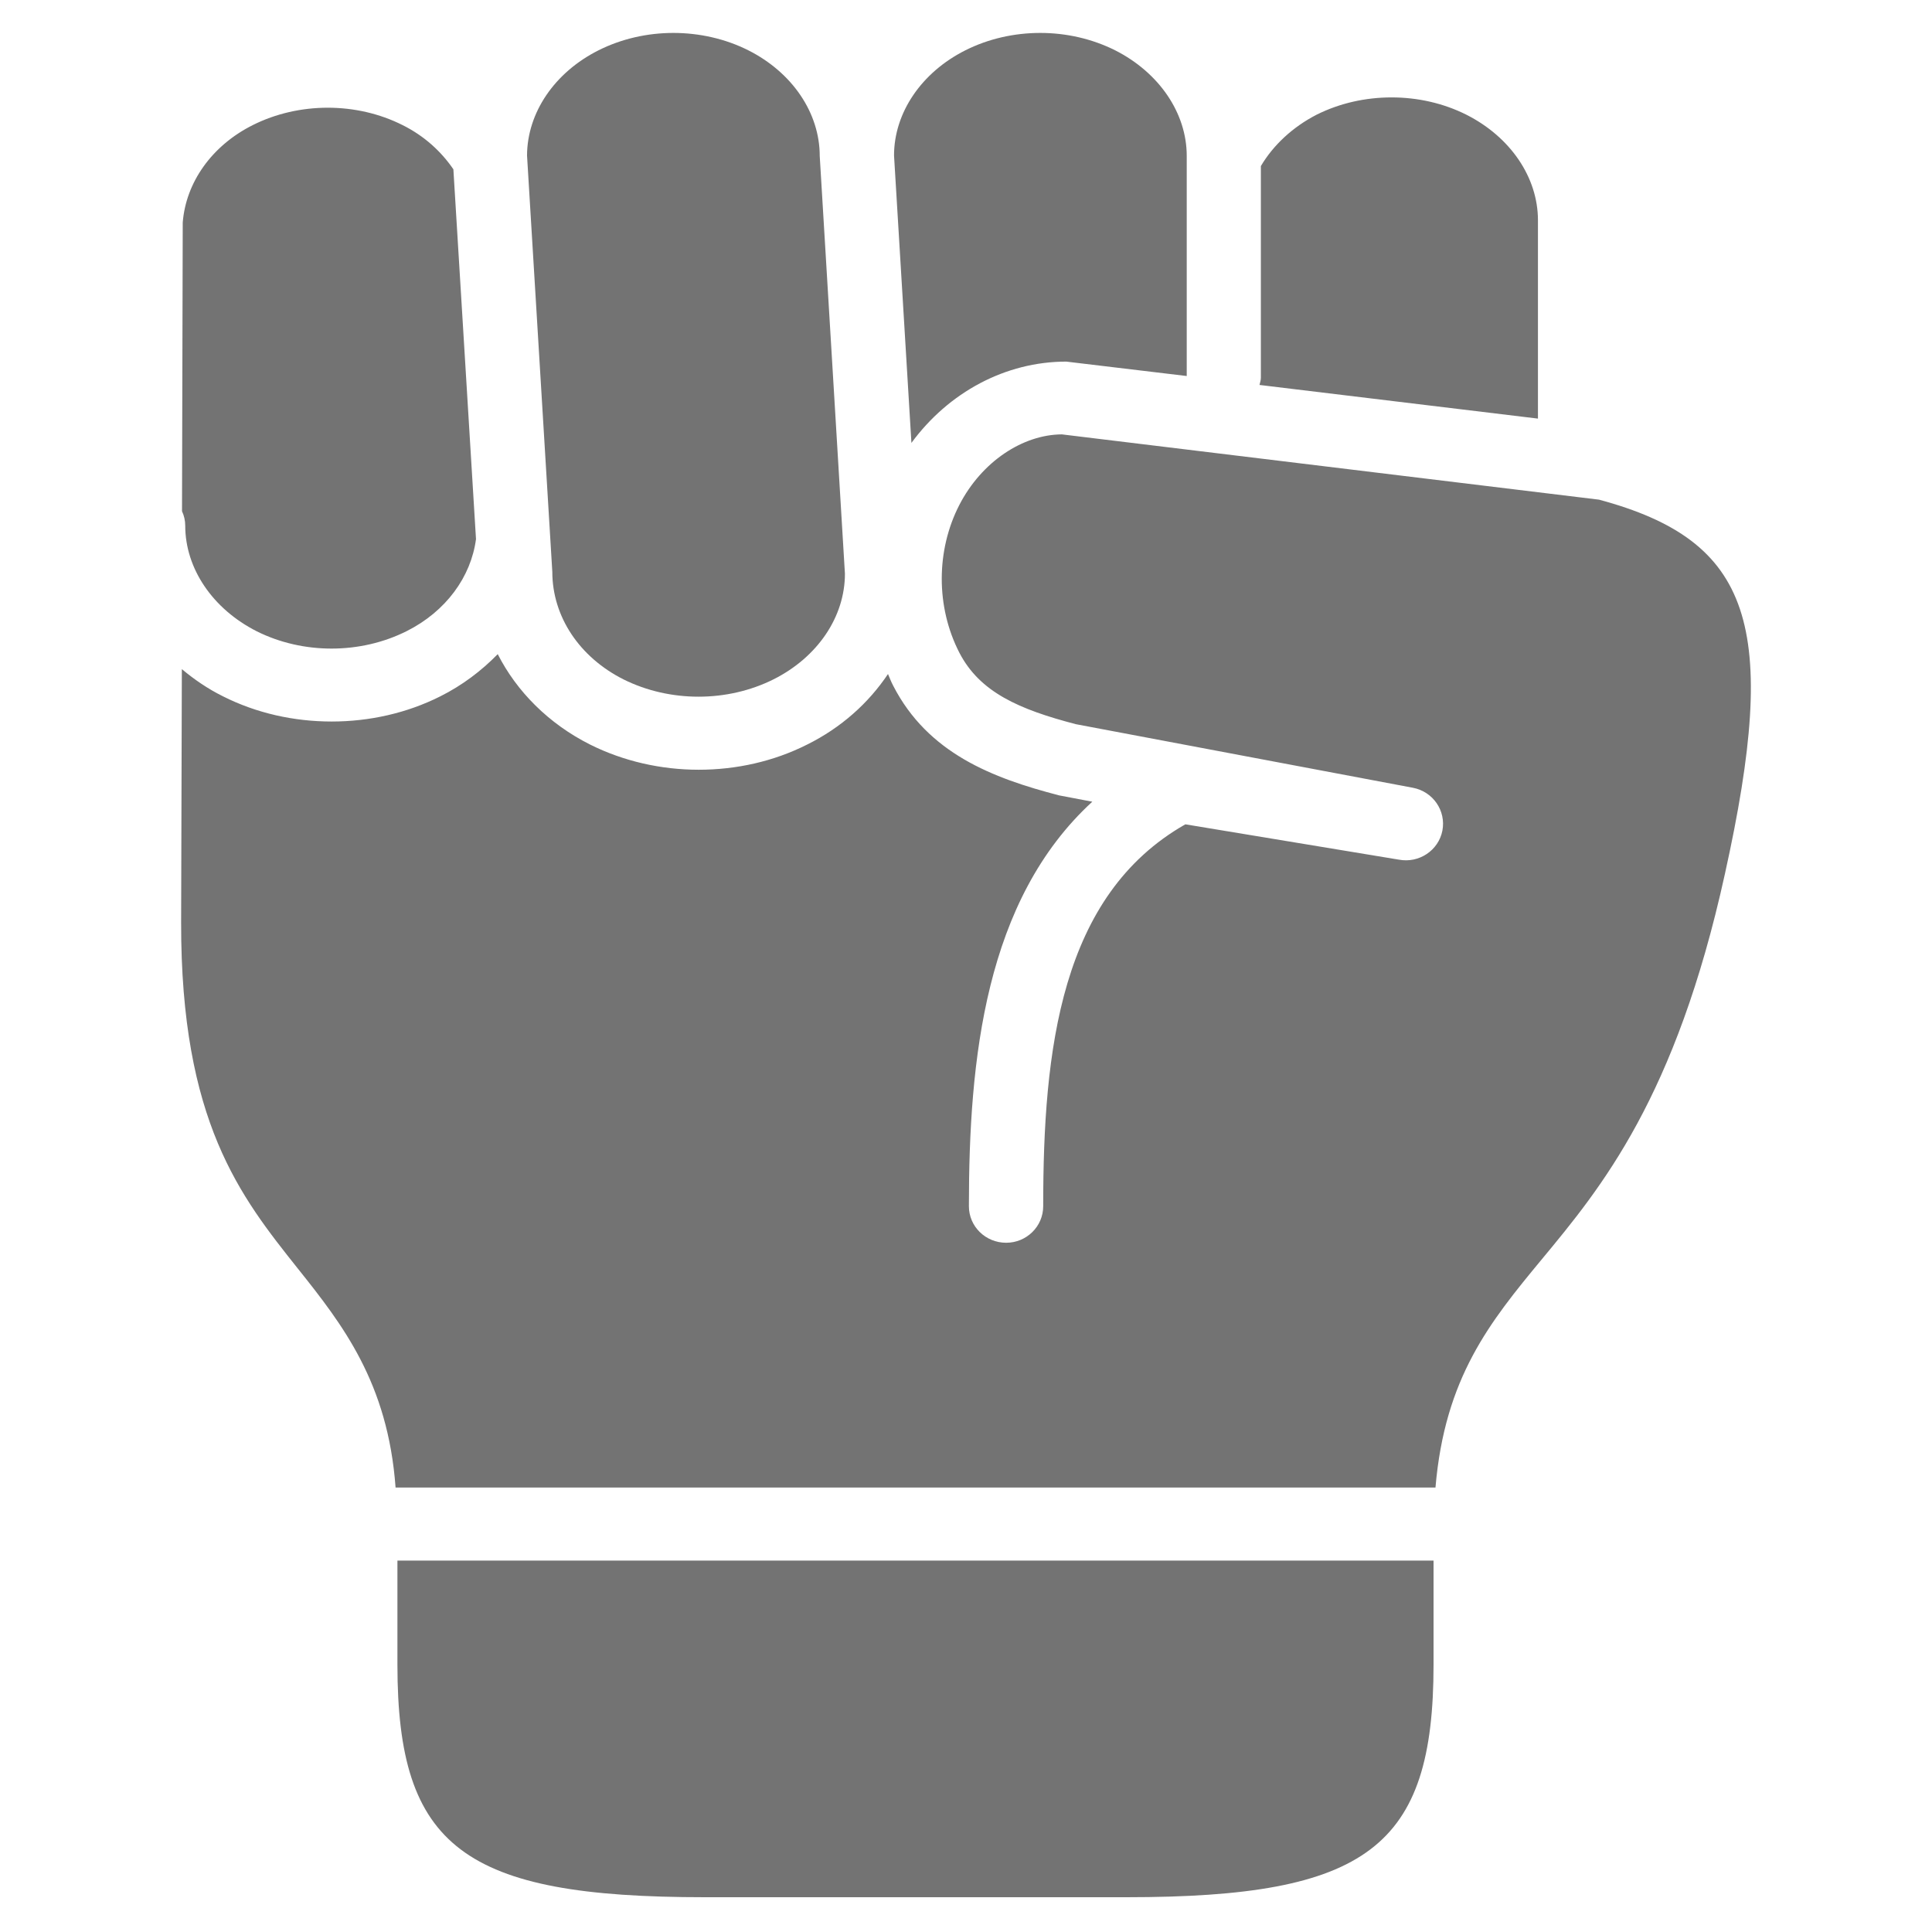
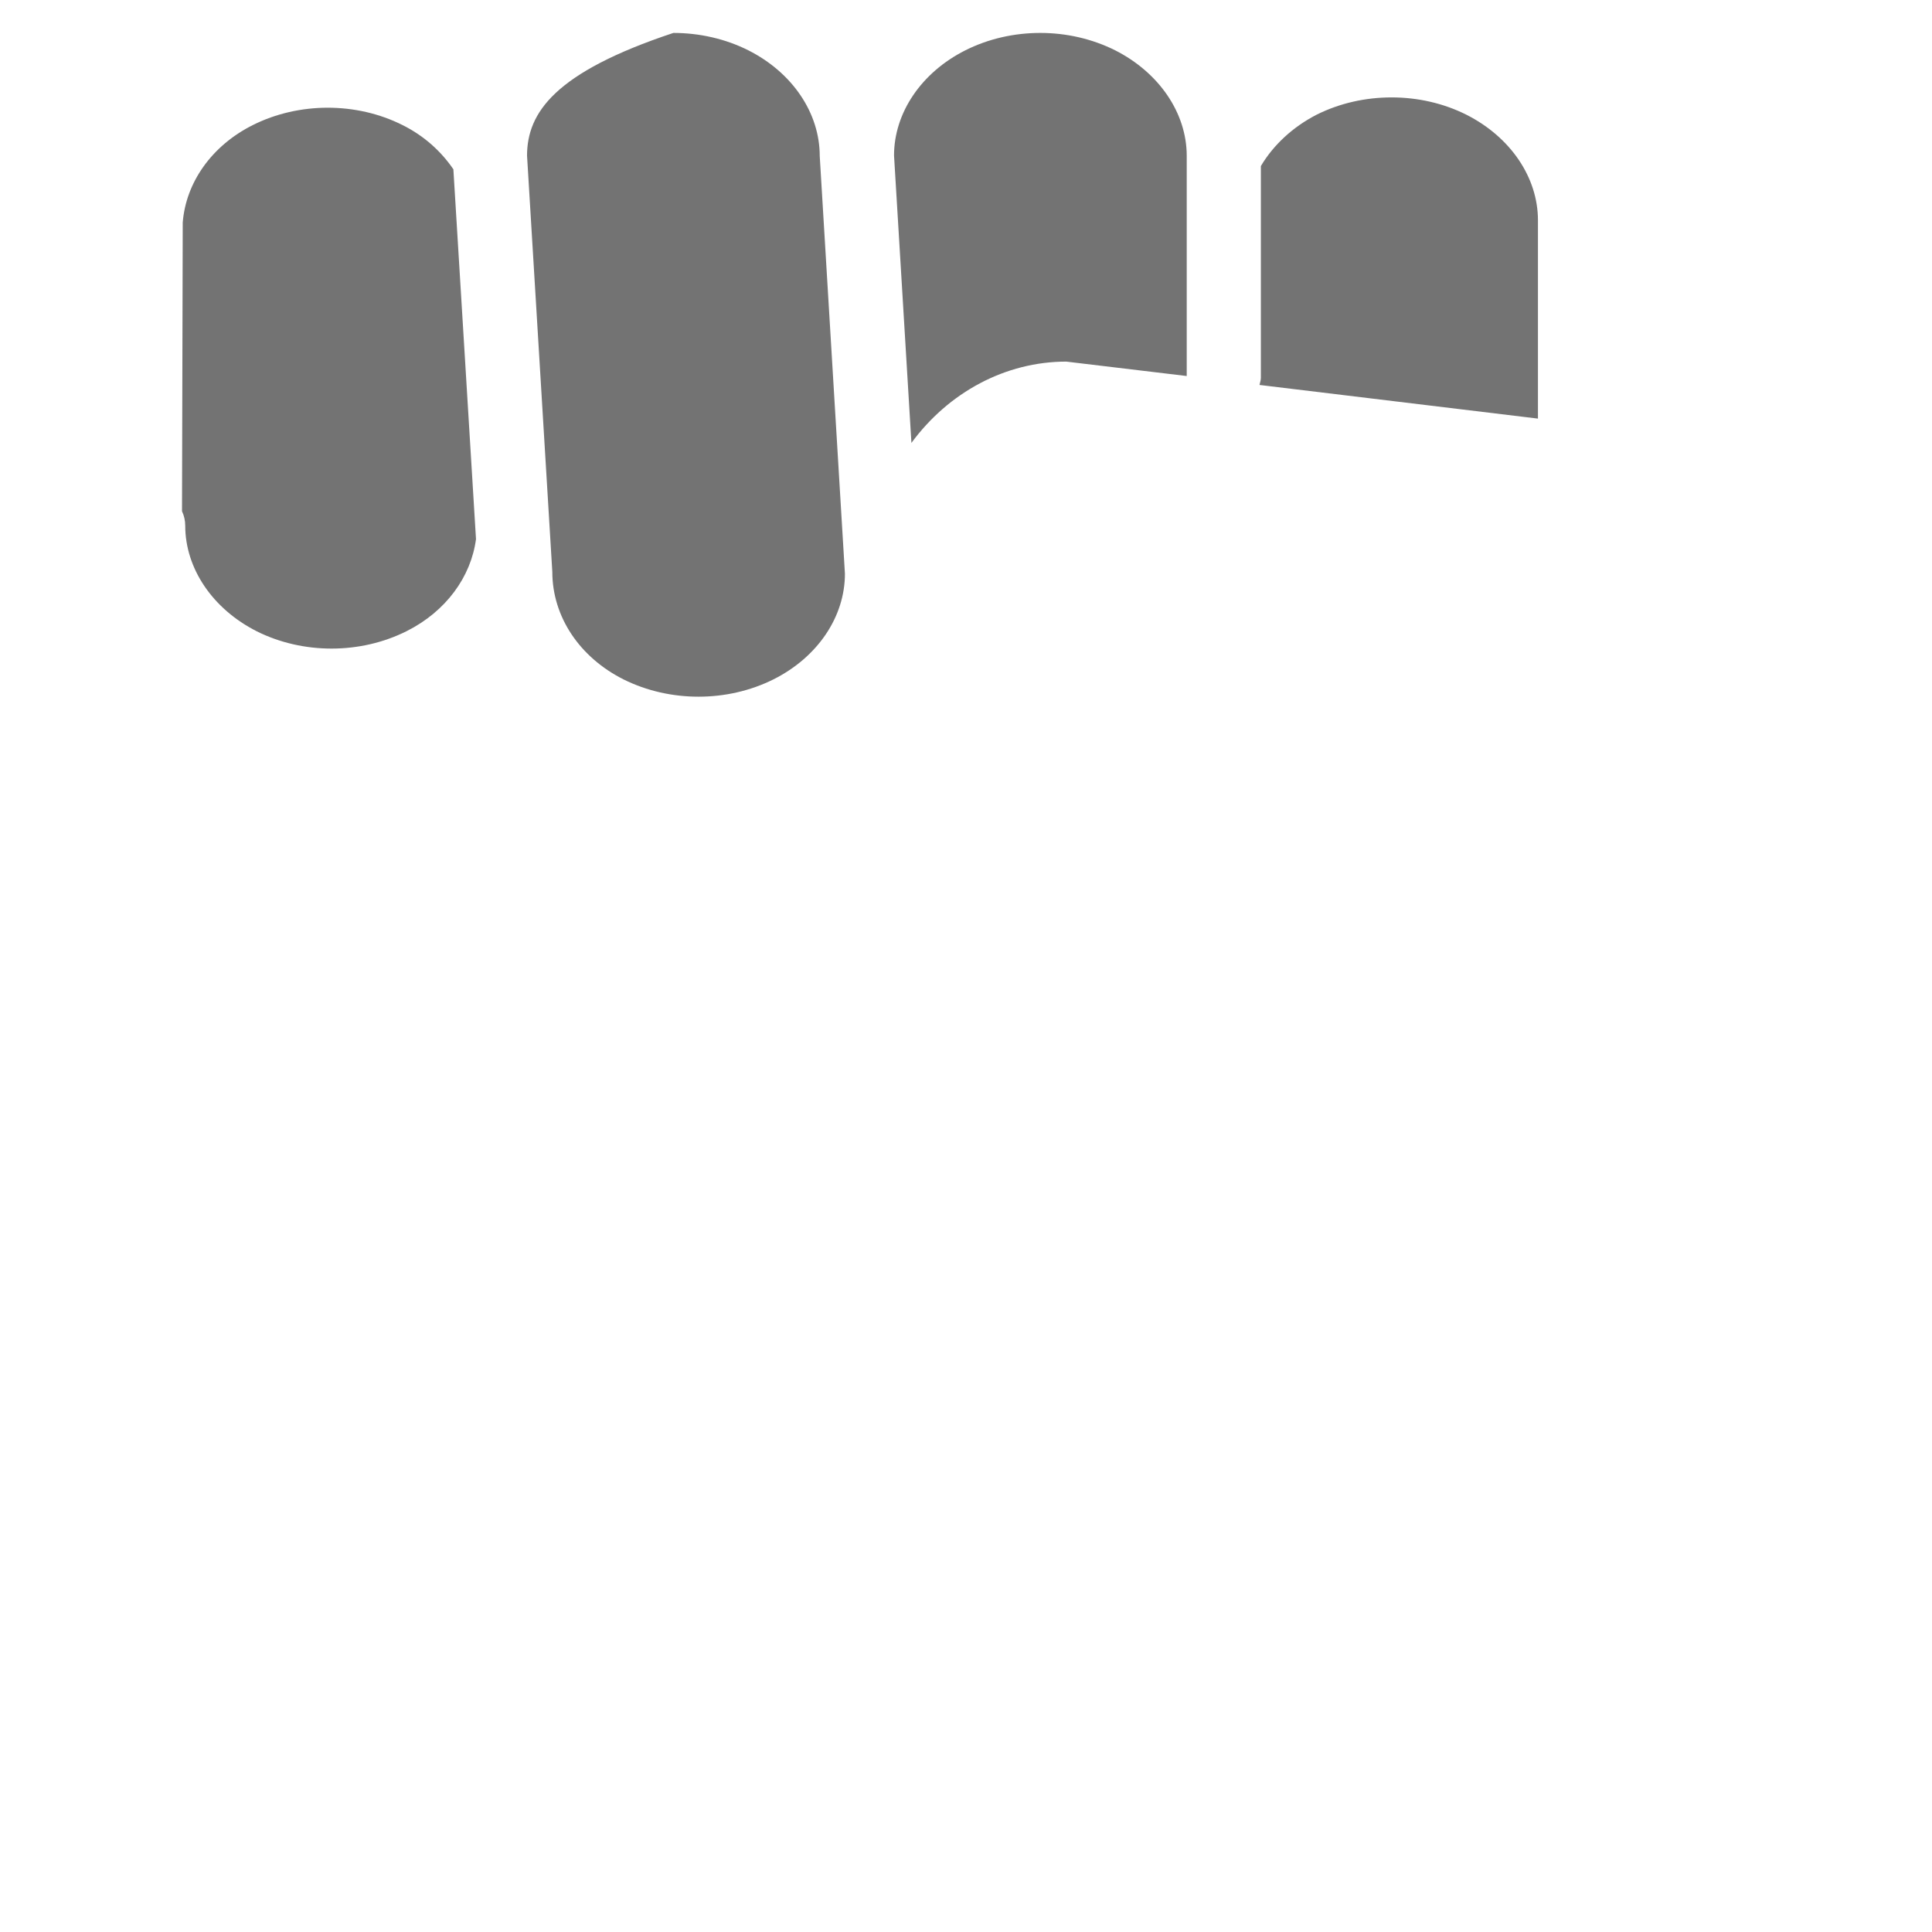
<svg xmlns="http://www.w3.org/2000/svg" width="24" height="24" viewBox="0 0 24 24" fill="none">
-   <path d="M4.937 19.386V20.68C4.937 22.947 5.759 23.568 8.756 23.568H13.992C16.986 23.568 17.808 22.947 17.808 20.68V19.386H4.937ZM13.191 5.396C12.705 5.399 12.195 5.734 11.917 6.273C11.626 6.839 11.626 7.541 11.917 8.107C12.171 8.599 12.659 8.812 13.364 8.996L17.552 9.786C17.802 9.834 17.965 10.071 17.918 10.318C17.87 10.565 17.627 10.726 17.378 10.679L14.725 10.24C13.172 11.123 12.959 13.043 12.959 14.984C12.959 15.236 12.752 15.438 12.499 15.438C12.243 15.438 12.036 15.236 12.036 14.984C12.036 13.157 12.237 11.182 13.569 9.959L13.159 9.881C12.328 9.666 11.527 9.357 11.096 8.519C11.07 8.47 11.052 8.421 11.031 8.373C10.789 8.734 10.45 9.039 10.027 9.249C9.611 9.459 9.146 9.562 8.68 9.562C8.213 9.562 7.746 9.457 7.33 9.249C6.815 8.99 6.419 8.59 6.183 8.126C5.983 8.331 5.744 8.513 5.47 8.65C5.053 8.86 4.586 8.963 4.12 8.963C3.653 8.963 3.186 8.86 2.77 8.65C2.582 8.557 2.413 8.441 2.259 8.312L2.25 11.459C2.246 13.935 2.988 14.864 3.701 15.76C4.255 16.454 4.819 17.177 4.914 18.479H17.832C17.948 17.112 18.508 16.423 19.149 15.648C19.893 14.751 20.816 13.636 21.427 10.858C22.111 7.768 21.762 6.718 19.864 6.207L13.191 5.396Z" fill="#737373" />
-   <path d="M4.071 1.338C3.75 1.338 3.426 1.41 3.14 1.554C2.629 1.81 2.309 2.268 2.27 2.764L2.261 6.351C2.287 6.405 2.301 6.467 2.301 6.53C2.301 7.062 2.642 7.565 3.189 7.842C3.763 8.129 4.477 8.129 5.052 7.84C5.54 7.595 5.851 7.166 5.913 6.697L5.632 2.103C5.479 1.879 5.268 1.687 5.001 1.554C4.715 1.41 4.394 1.338 4.071 1.338ZM17.287 1.21C16.964 1.21 16.643 1.281 16.355 1.425C16.058 1.578 15.817 1.803 15.663 2.063V4.693C15.663 4.724 15.652 4.752 15.646 4.782L19.105 5.2V2.737C19.105 2.204 18.764 1.702 18.216 1.425C17.929 1.281 17.608 1.21 17.287 1.21ZM8.365 0.409C8.044 0.409 7.721 0.481 7.435 0.625C6.889 0.899 6.549 1.4 6.547 1.932L6.861 7.103C6.861 7.662 7.201 8.167 7.748 8.441C8.323 8.726 9.035 8.726 9.609 8.439C10.157 8.164 10.496 7.662 10.496 7.127L10.183 1.938C10.183 1.404 9.844 0.901 9.294 0.624C9.009 0.481 8.686 0.409 8.365 0.409ZM12.923 0.409C12.6 0.409 12.278 0.481 11.992 0.625C11.447 0.899 11.106 1.4 11.106 1.932L11.322 5.502C11.784 4.873 12.49 4.492 13.246 4.492L14.742 4.671V1.936C14.742 1.404 14.399 0.902 13.853 0.625C13.565 0.481 13.244 0.409 12.923 0.409Z" fill="#737373" />
+   <path d="M4.071 1.338C3.75 1.338 3.426 1.41 3.14 1.554C2.629 1.81 2.309 2.268 2.27 2.764L2.261 6.351C2.287 6.405 2.301 6.467 2.301 6.53C2.301 7.062 2.642 7.565 3.189 7.842C3.763 8.129 4.477 8.129 5.052 7.84C5.54 7.595 5.851 7.166 5.913 6.697L5.632 2.103C5.479 1.879 5.268 1.687 5.001 1.554C4.715 1.41 4.394 1.338 4.071 1.338ZM17.287 1.21C16.964 1.21 16.643 1.281 16.355 1.425C16.058 1.578 15.817 1.803 15.663 2.063V4.693C15.663 4.724 15.652 4.752 15.646 4.782L19.105 5.2V2.737C19.105 2.204 18.764 1.702 18.216 1.425C17.929 1.281 17.608 1.21 17.287 1.21ZM8.365 0.409C6.889 0.899 6.549 1.4 6.547 1.932L6.861 7.103C6.861 7.662 7.201 8.167 7.748 8.441C8.323 8.726 9.035 8.726 9.609 8.439C10.157 8.164 10.496 7.662 10.496 7.127L10.183 1.938C10.183 1.404 9.844 0.901 9.294 0.624C9.009 0.481 8.686 0.409 8.365 0.409ZM12.923 0.409C12.6 0.409 12.278 0.481 11.992 0.625C11.447 0.899 11.106 1.4 11.106 1.932L11.322 5.502C11.784 4.873 12.49 4.492 13.246 4.492L14.742 4.671V1.936C14.742 1.404 14.399 0.902 13.853 0.625C13.565 0.481 13.244 0.409 12.923 0.409Z" fill="#737373" />
</svg>